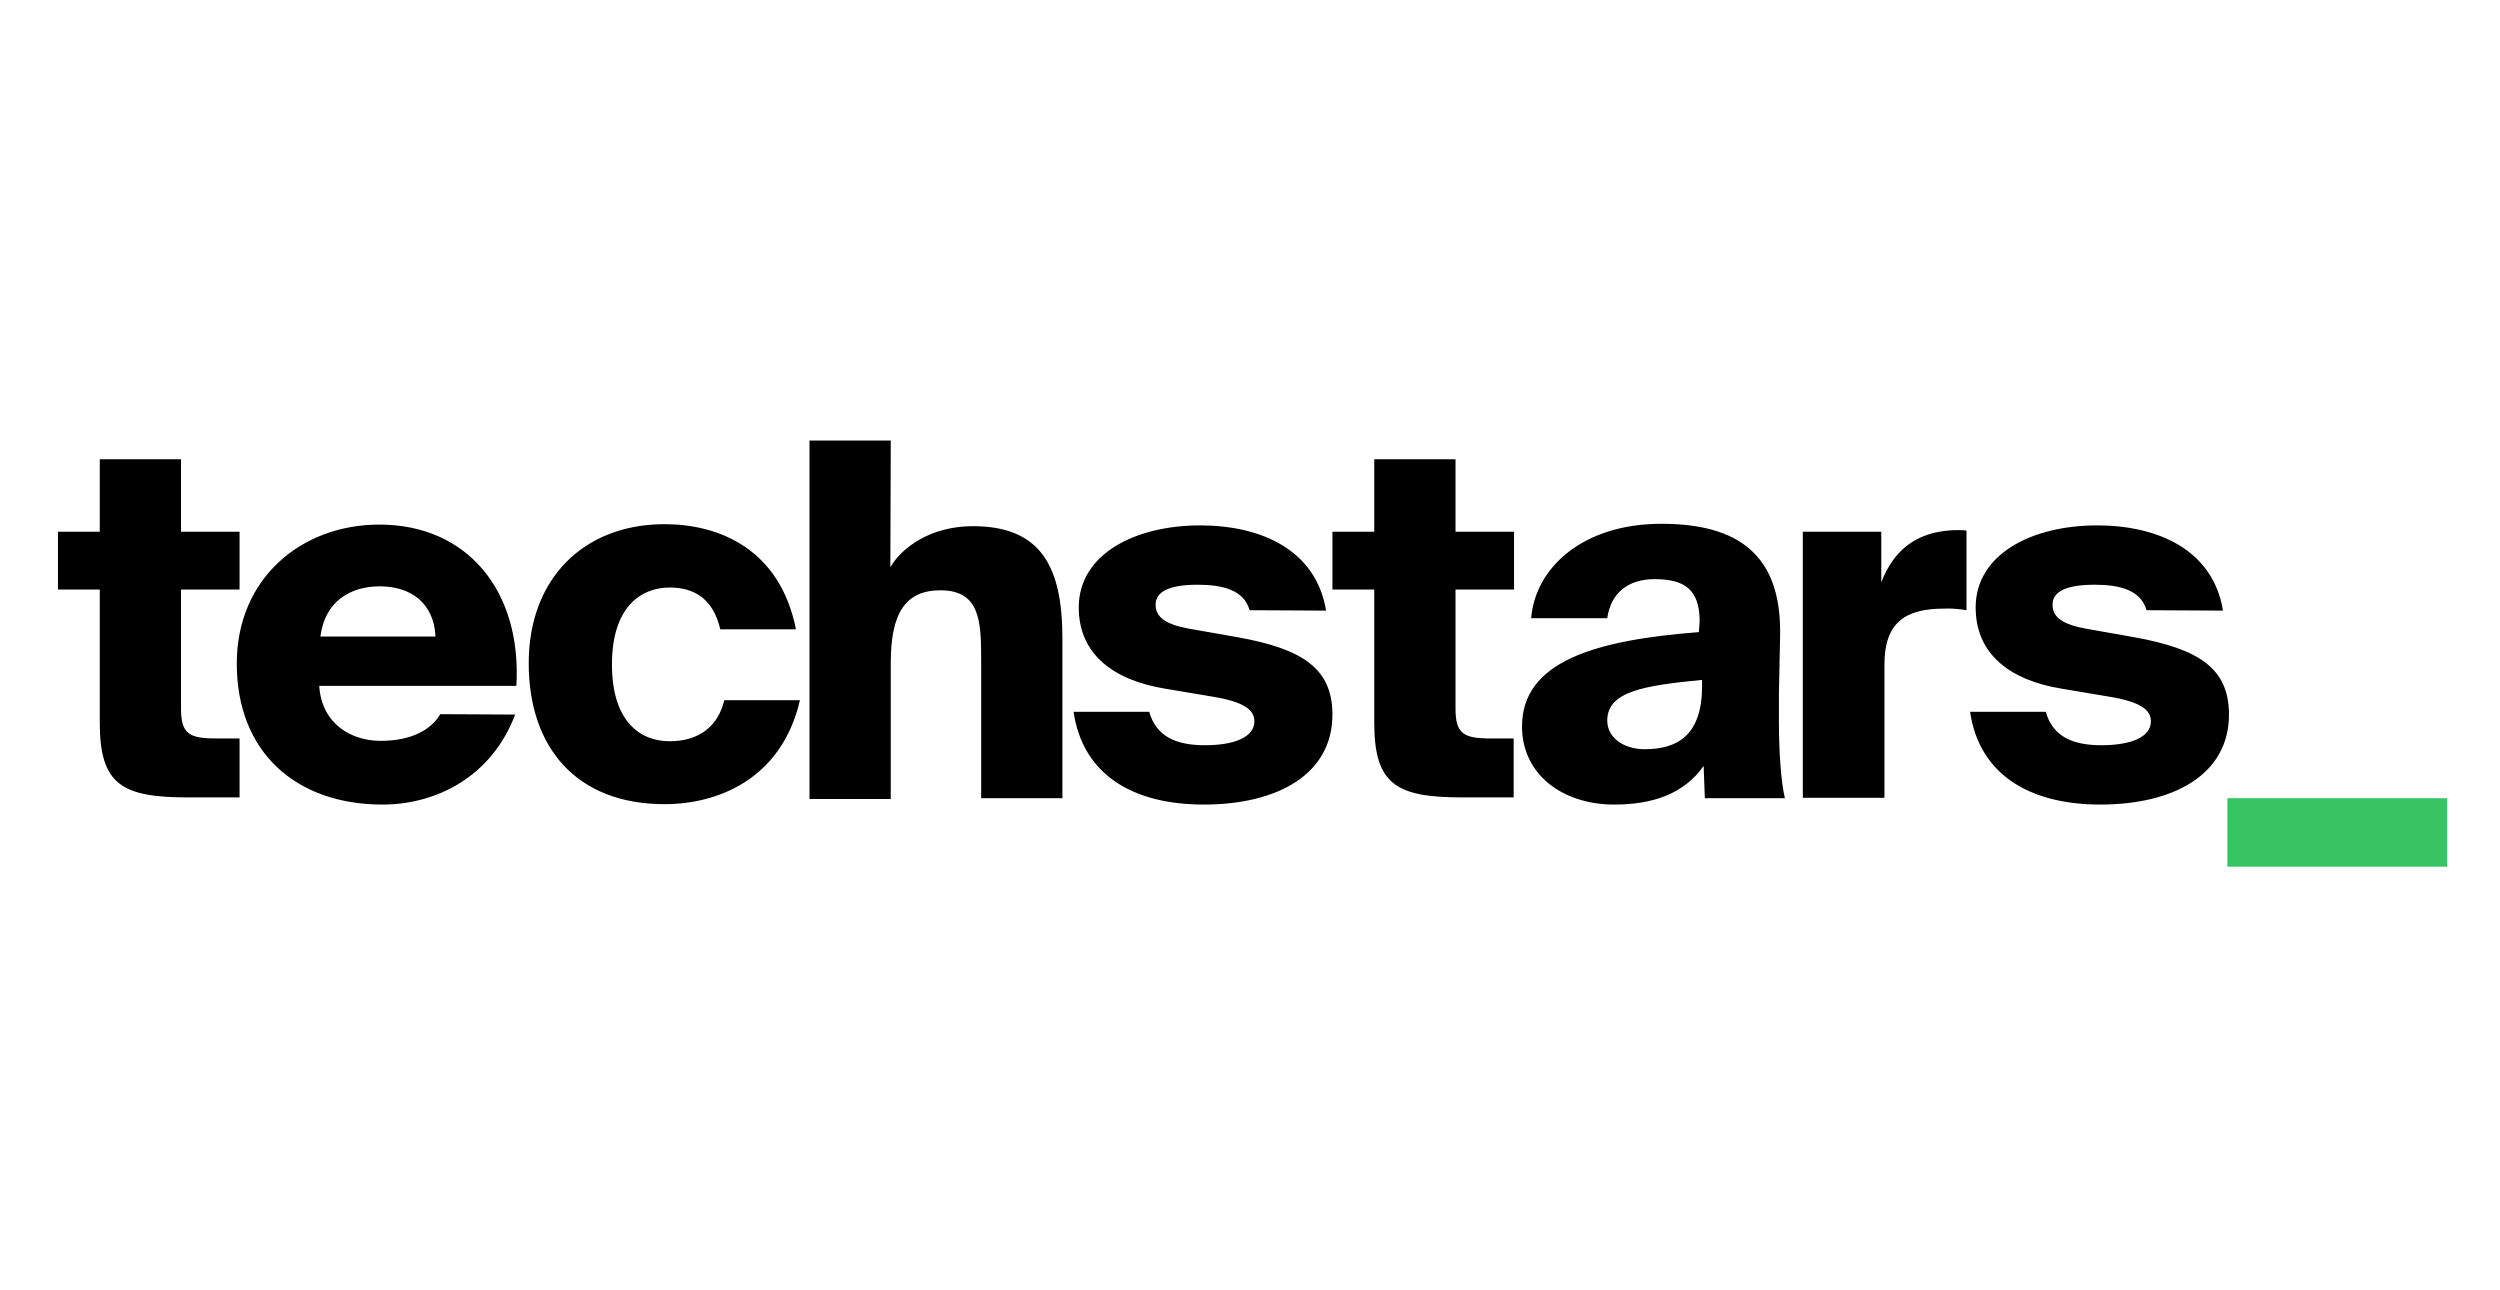
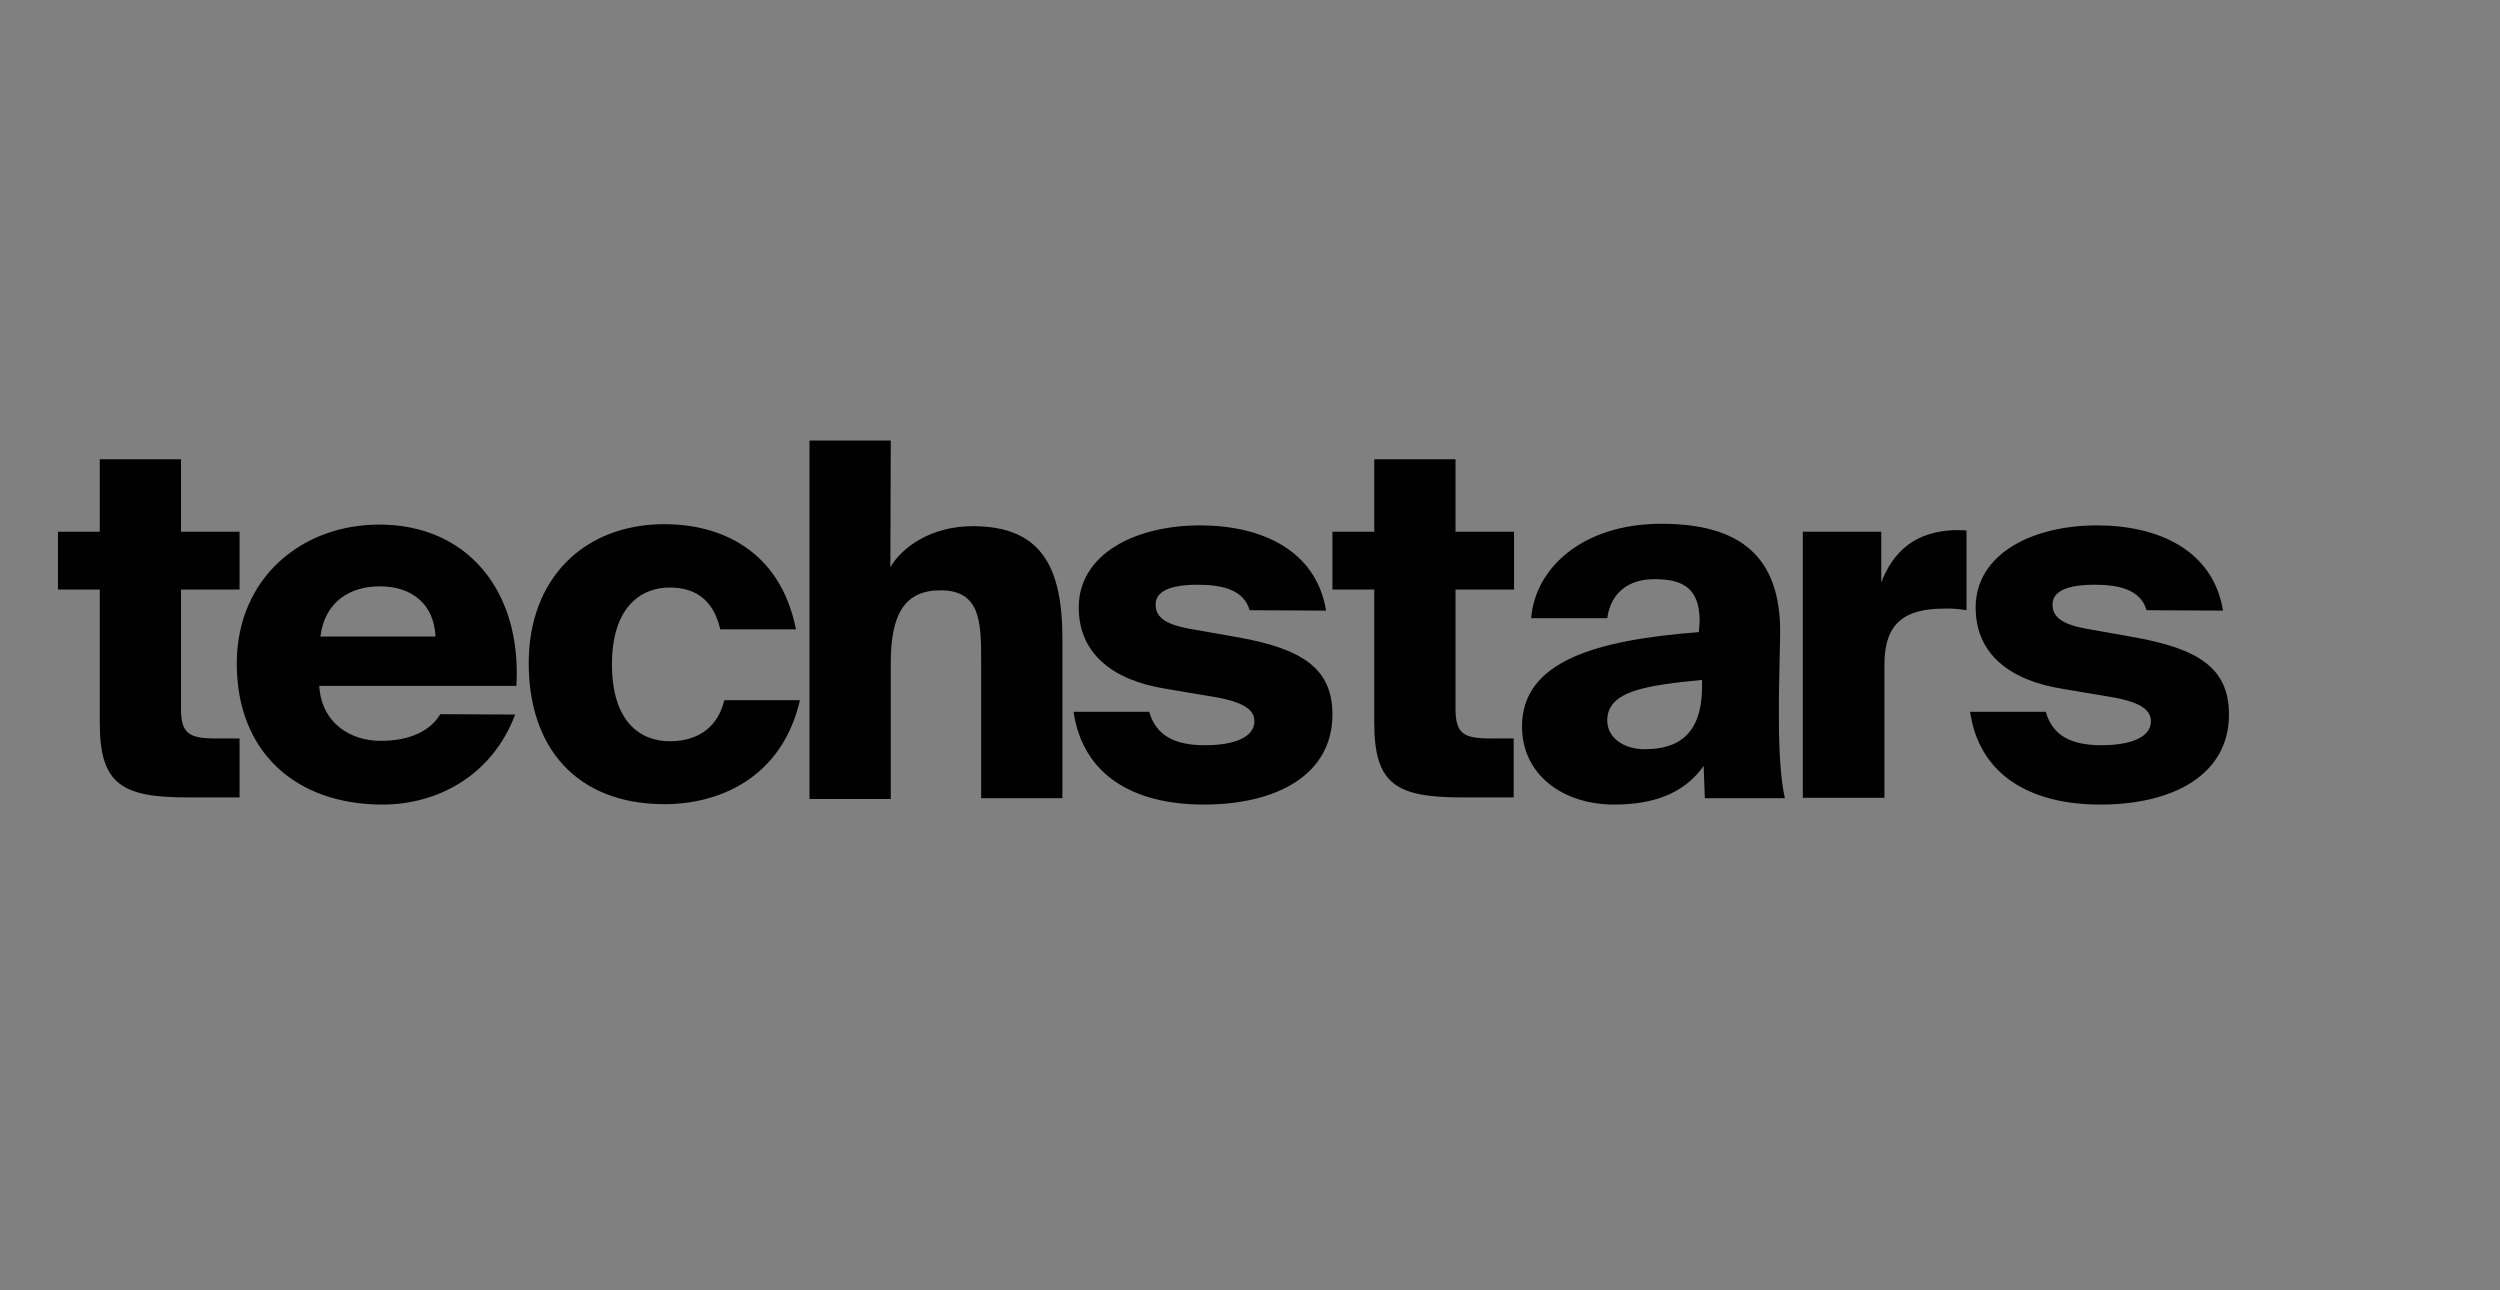
<svg xmlns="http://www.w3.org/2000/svg" width="155" height="80" viewBox="0 0 155 80" fill="none">
  <rect x="0" y="0" width="155" height="80" fill="#808080" stroke="none" />
  <g clip-path="url(#clip0_1842_1664)">
-     <rect width="155" height="80" fill="white" />
    <path d="M6.186 28.474H11.223V32.969H14.853V36.549H11.223V43.932C11.223 45.488 11.717 45.784 13.396 45.784H14.853V49.439H11.643C7.569 49.439 6.186 48.649 6.186 44.821V36.549H3.593V32.969H6.186V28.474ZM31.941 44.303C30.459 48.204 27.002 49.883 23.718 49.883C18.36 49.883 14.68 46.649 14.68 41.142C14.68 35.858 18.681 32.524 23.52 32.524C29.002 32.524 32.361 36.673 32.015 42.525H19.792C19.94 44.871 21.767 45.933 23.595 45.933C25.521 45.933 26.731 45.241 27.299 44.278L31.941 44.303ZM19.866 39.463H27.002C26.903 37.389 25.471 36.352 23.545 36.352C21.718 36.352 20.137 37.29 19.866 39.463ZM49.35 39.018H44.658C44.213 37.092 43.003 36.426 41.522 36.426C39.719 36.426 37.941 37.66 37.941 41.191C37.941 44.772 39.719 45.957 41.522 45.957C43.374 45.957 44.534 44.994 44.905 43.414H49.596C48.461 48.303 44.51 49.859 41.201 49.859C35.768 49.859 32.78 46.377 32.78 41.117C32.78 35.858 36.213 32.499 41.201 32.499C44.608 32.499 48.362 34.055 49.35 39.018ZM55.202 35.166C55.918 33.932 57.721 32.623 60.313 32.623C64.536 32.623 65.869 35.117 65.869 39.586V49.488H60.832V40.87C60.832 38.525 60.758 36.599 58.313 36.599C56.14 36.599 55.227 38.006 55.227 41.093V49.538H50.189V27.314H55.227L55.202 35.166ZM77.475 37.833C77.129 36.599 75.846 36.253 74.265 36.253C72.512 36.253 71.648 36.673 71.648 37.487C71.648 38.253 72.24 38.697 73.672 38.969L76.759 39.512C80.71 40.228 82.611 41.414 82.611 44.303C82.611 48.007 79.204 49.883 74.635 49.883C70.24 49.883 67.129 48.032 66.561 44.13H71.252C71.697 45.71 72.981 46.204 74.71 46.204C76.512 46.204 77.772 45.71 77.772 44.723C77.772 44.007 77.129 43.513 75.179 43.192L72.24 42.698C69.055 42.179 66.882 40.574 66.882 37.66C66.882 34.376 70.339 32.574 74.413 32.574C78.167 32.574 81.599 34.08 82.216 37.858L77.475 37.833ZM85.204 28.474H90.242V32.969H93.871V36.549H90.242V43.932C90.242 45.488 90.736 45.784 92.415 45.784H93.847V49.439H90.661C86.587 49.439 85.204 48.649 85.204 44.821V36.549H82.611V32.969H85.204V28.474ZM105.379 38.525C105.379 36.549 104.44 35.907 102.588 35.907C100.959 35.907 99.872 36.747 99.65 38.327H94.933C95.18 35.216 98.119 32.475 103.008 32.475C107.774 32.475 110.465 34.401 110.367 39.413L110.293 42.994V44.723C110.293 46.525 110.416 48.476 110.663 49.488H105.7L105.626 47.488C104.391 49.241 102.44 49.883 100.07 49.883C96.933 49.883 94.365 48.056 94.365 45.044C94.365 40.994 98.934 39.685 105.329 39.191L105.379 38.525ZM105.527 42.154C101.996 42.5 99.65 42.846 99.65 44.673C99.65 45.735 100.662 46.451 101.971 46.451C103.996 46.451 105.527 45.587 105.527 42.55V42.154ZM121.923 37.833C121.479 37.759 120.985 37.71 120.54 37.734C118.096 37.734 116.836 38.623 116.836 41.191V49.464H111.774V32.969H116.639V36.105C117.404 34.129 118.787 32.969 121.133 32.87H121.503C121.651 32.87 121.775 32.87 121.923 32.895V37.833ZM133.084 37.833C132.739 36.599 131.455 36.253 129.874 36.253C128.121 36.253 127.257 36.673 127.257 37.487C127.257 38.253 127.849 38.697 129.282 38.969L132.344 39.512C136.295 40.228 138.196 41.414 138.196 44.303C138.196 48.007 134.788 49.883 130.22 49.883C125.849 49.883 122.713 48.032 122.145 44.13H126.837C127.282 45.71 128.566 46.204 130.294 46.204C132.097 46.204 133.356 45.71 133.356 44.723C133.356 44.007 132.714 43.513 130.763 43.192L127.825 42.698C124.639 42.179 122.491 40.574 122.491 37.66C122.491 34.376 125.948 32.574 130.022 32.574C133.776 32.574 137.208 34.08 137.826 37.858L133.084 37.833Z" fill="black" />
-     <path d="M138.097 53.736V49.488H151.728V53.736H138.097Z" fill="#39C463" />
  </g>
  <defs>
    <clipPath id="clip0_1842_1664">
      <rect width="155" height="80" fill="white" />
    </clipPath>
  </defs>
</svg>